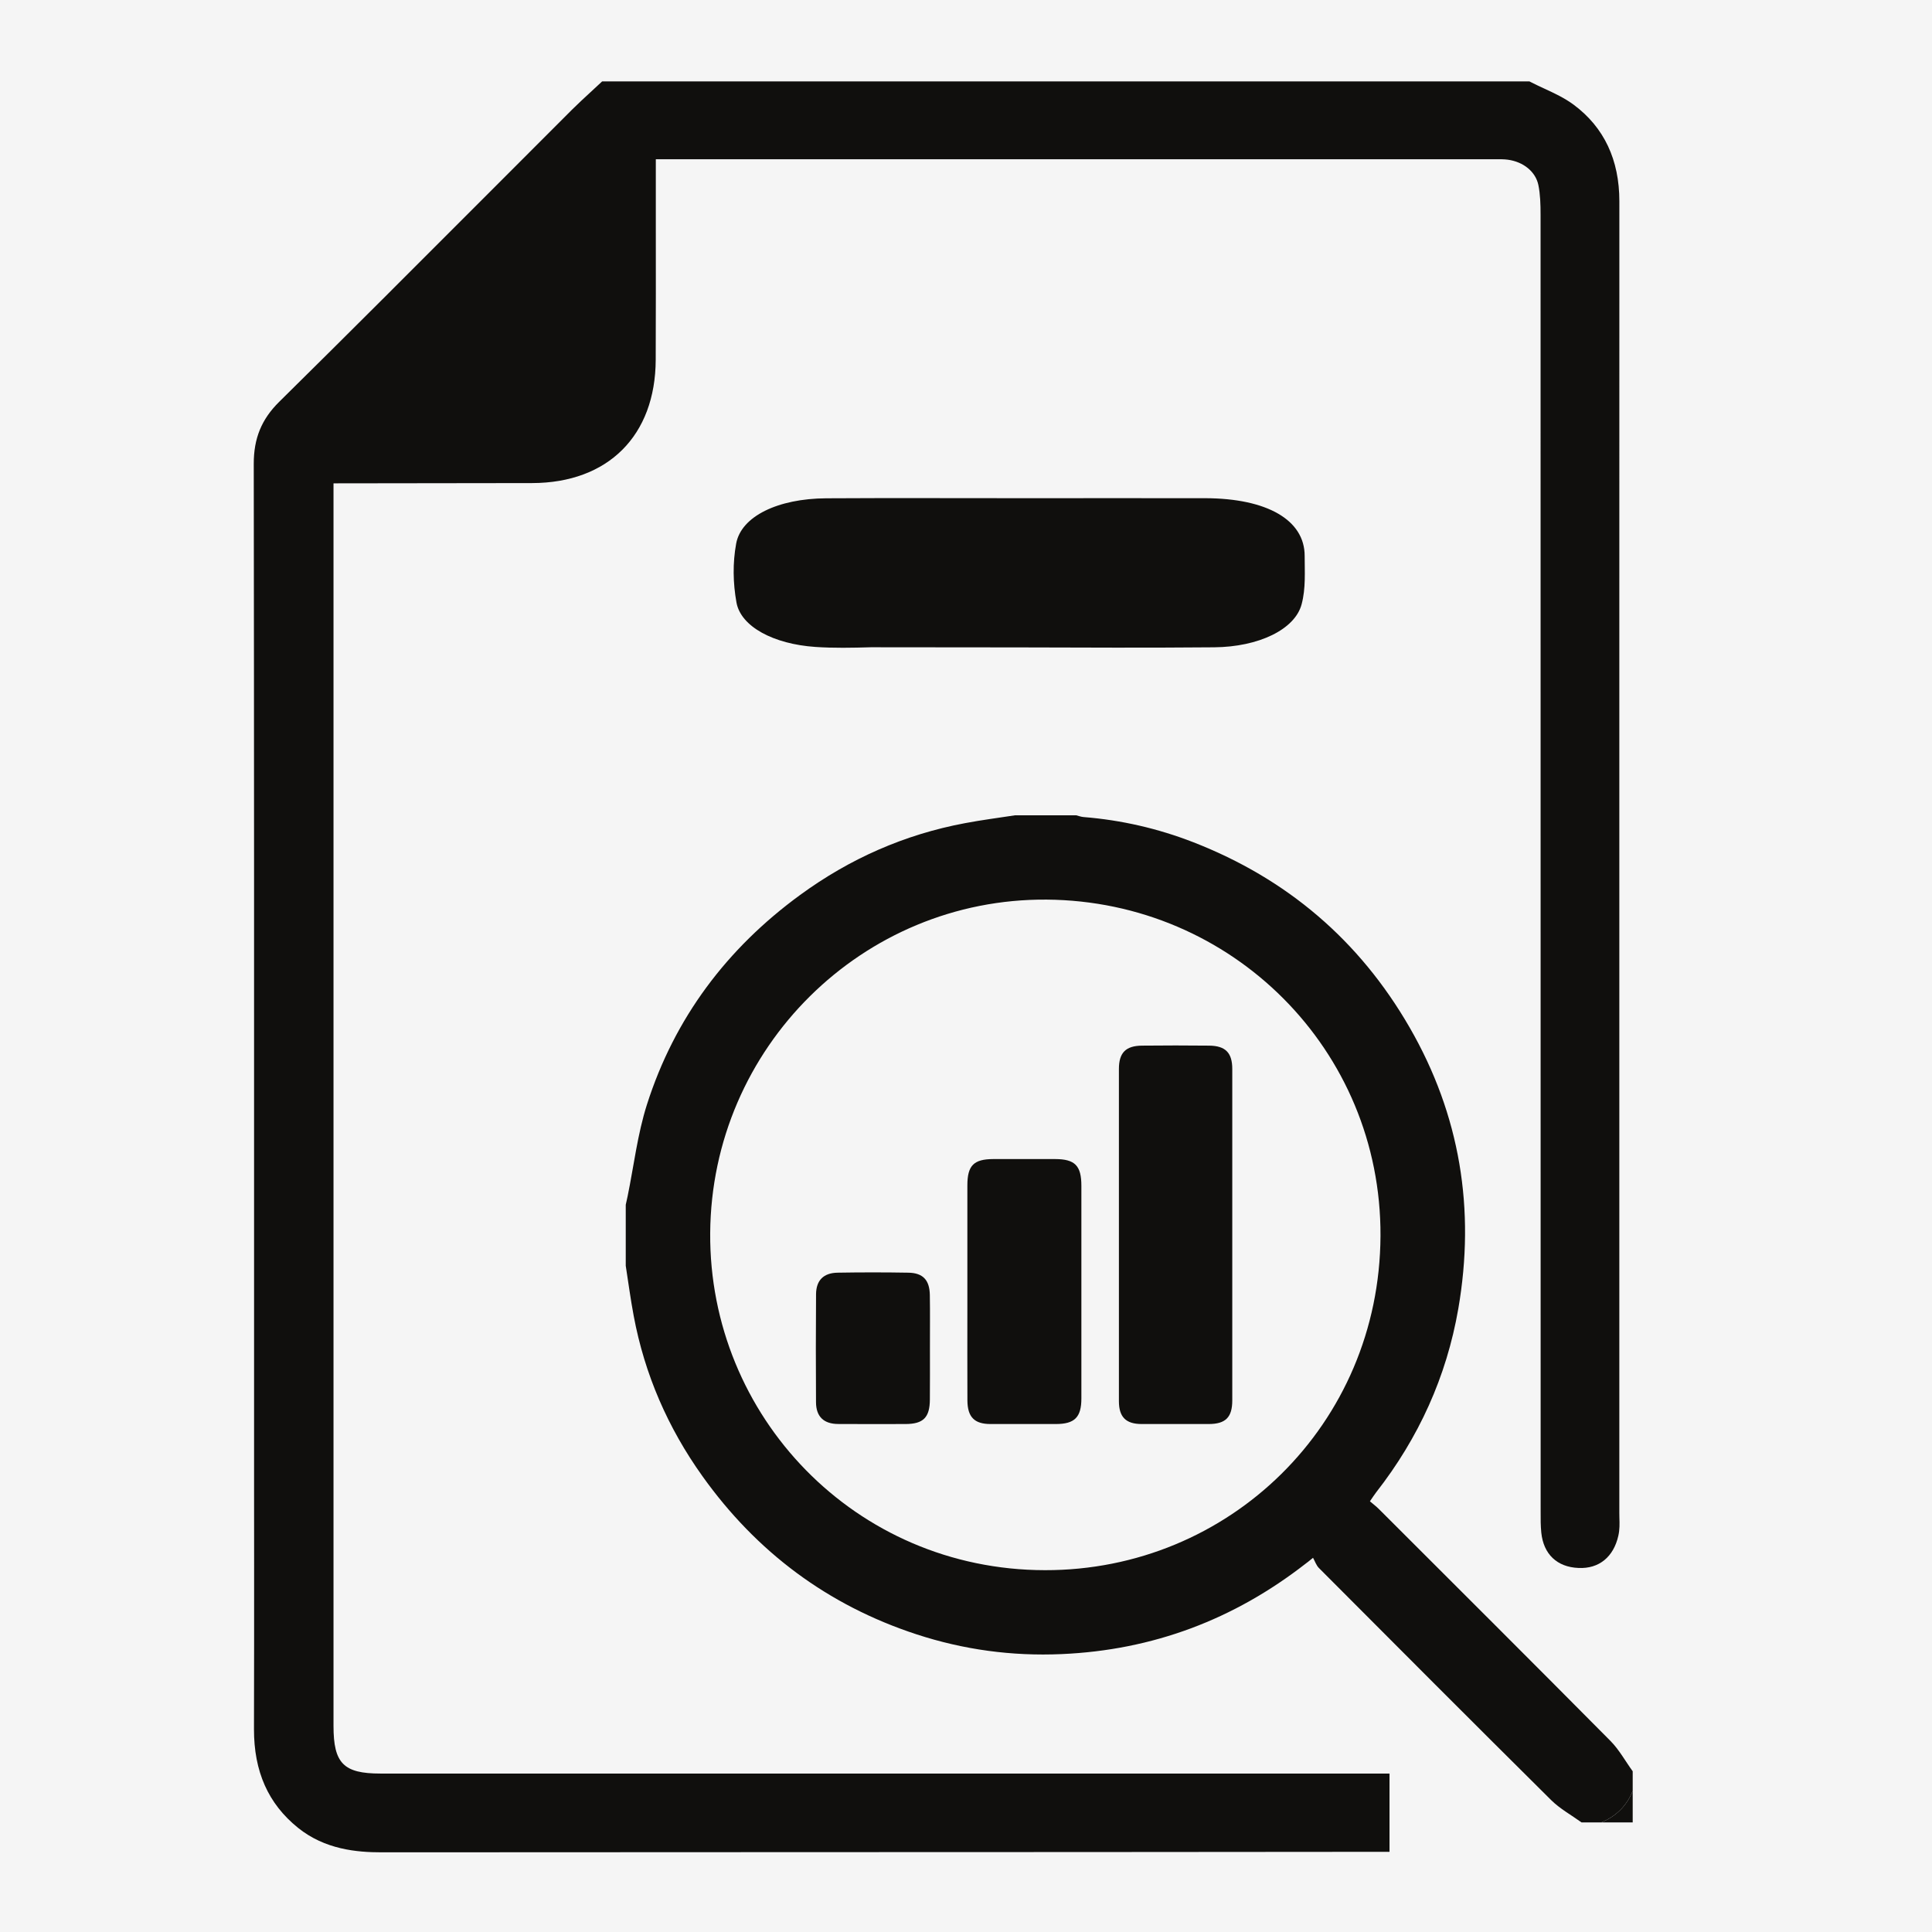
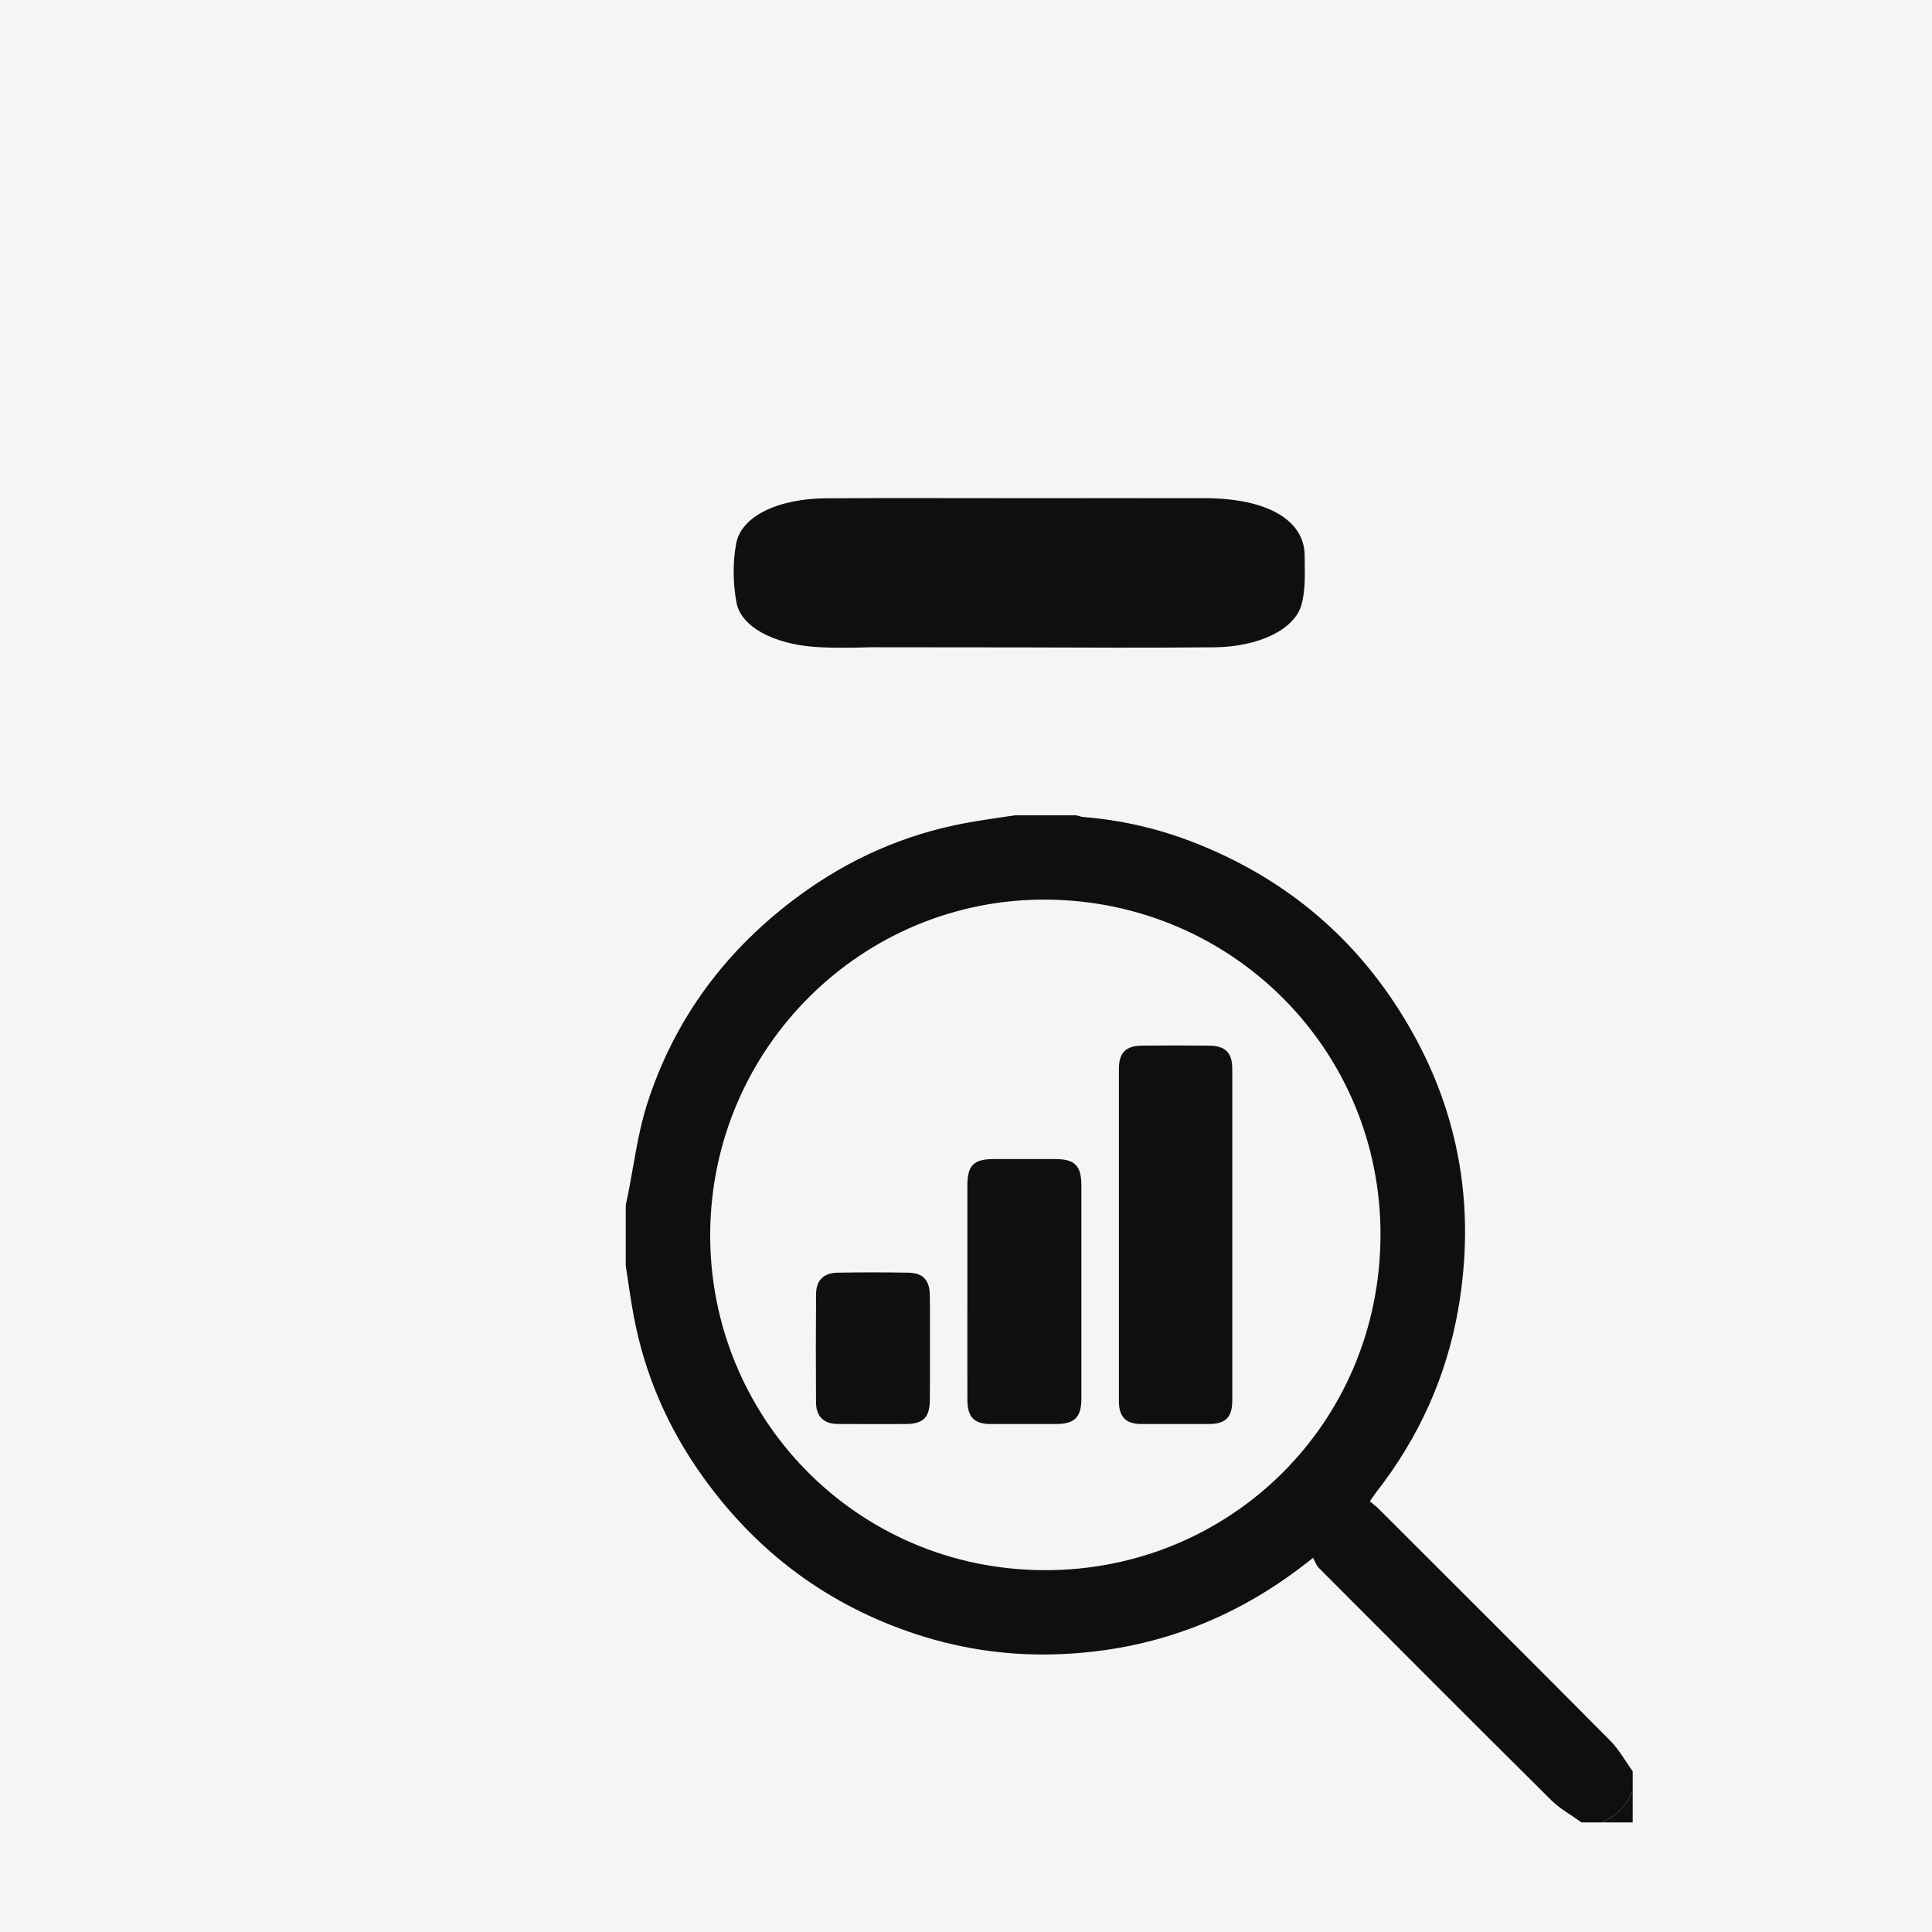
<svg xmlns="http://www.w3.org/2000/svg" width="500" zoomAndPan="magnify" viewBox="0 0 375 375" height="500" preserveAspectRatio="xMidYMid meet" version="1.0">
  <defs>
    <clipPath id="8b2459e83d">
-       <path d="M 49.316 15.168 L 315 15.168 L 315 360 L 49.316 360 Z M 49.316 15.168 " clip-rule="nonzero" />
-     </clipPath>
+       </clipPath>
  </defs>
  <rect x="-37.5" width="450" fill="#ffffff" y="-37.5" height="450" fill-opacity="1" />
  <rect x="-37.5" width="450" fill="#f5f5f5" y="-37.5" height="450" fill-opacity="1" />
  <path fill="#100f0d" d="M 310.797 353.734 C 313.68 352.539 315.738 350.523 316.906 347.625 C 316.906 349.656 316.906 351.699 316.906 353.734 C 314.875 353.734 312.832 353.734 310.797 353.734 " fill-opacity="1" fill-rule="nonzero" />
  <path fill="#100f0d" d="M 203.156 174.613 C 167.441 174.348 138.098 203.344 137.848 239.336 C 137.602 274.855 165.988 304.719 202.82 304.77 C 238.559 304.832 267.797 276.484 267.953 239.875 C 268.113 203.805 239.148 174.887 203.156 174.613 Z M 121.457 245.684 C 121.457 241.73 121.457 237.789 121.457 233.844 C 121.582 233.297 121.707 232.746 121.82 232.191 C 123.039 226.238 123.738 220.129 125.578 214.371 C 130.934 197.586 141.074 184.109 155.301 173.711 C 164.922 166.684 175.566 161.969 187.297 159.777 C 190.523 159.164 193.785 158.75 197.039 158.246 C 200.984 158.246 204.926 158.246 208.871 158.246 C 209.355 158.359 209.832 158.555 210.328 158.59 C 217.648 159.176 224.746 160.809 231.59 163.465 C 249.785 170.539 263.852 182.512 273.605 199.426 C 283.418 216.441 286.387 234.746 283.055 254.023 C 280.773 267.207 275.371 279.082 267.121 289.648 C 266.742 290.137 266.406 290.676 265.902 291.402 C 266.531 291.941 267.141 292.398 267.68 292.941 C 282.664 307.91 297.668 322.863 312.582 337.906 C 314.281 339.621 315.477 341.832 316.906 343.805 C 316.906 345.078 316.906 346.352 316.906 347.625 C 315.738 350.523 313.68 352.539 310.797 353.734 C 309.523 353.734 308.25 353.734 306.98 353.734 C 305 352.301 302.797 351.098 301.082 349.402 C 286 334.438 270.996 319.398 256 304.348 C 255.48 303.824 255.23 303.031 254.859 302.367 C 253.957 303.125 253.695 303.293 253.445 303.488 C 239.504 314.355 223.758 320.289 206.051 321.059 C 196.414 321.484 187.031 320.211 177.898 317.223 C 160.668 311.582 146.84 301.242 136.328 286.504 C 129.637 277.129 125.125 266.773 123.004 255.43 C 122.395 252.199 121.961 248.93 121.457 245.684 " fill-opacity="1" fill-rule="nonzero" />
  <path fill="#100f0d" d="M 239.184 239.82 C 239.184 250.477 239.195 261.141 239.184 271.805 C 239.184 275.094 237.895 276.395 234.625 276.402 C 230.273 276.414 225.914 276.414 221.566 276.402 C 218.523 276.395 217.18 275.031 217.18 271.973 C 217.172 250.477 217.172 228.98 217.18 207.492 C 217.18 204.344 218.488 202.992 221.652 202.957 C 226.004 202.91 230.363 202.91 234.711 202.957 C 237.875 202.992 239.184 204.352 239.184 207.492 C 239.195 218.27 239.184 229.043 239.184 239.82 " fill-opacity="1" fill-rule="nonzero" />
  <path fill="#100f0d" d="M 209.895 250.812 C 209.895 257.684 209.895 264.562 209.895 271.441 C 209.895 275.094 208.586 276.402 204.945 276.402 C 200.707 276.414 196.465 276.414 192.223 276.402 C 189.137 276.395 187.801 275.059 187.773 271.84 C 187.746 265.766 187.766 259.691 187.766 253.617 C 187.766 245.762 187.758 237.91 187.766 230.059 C 187.773 226.23 188.996 224.992 192.77 224.973 C 196.785 224.965 200.789 224.965 204.801 224.973 C 208.656 224.984 209.895 226.246 209.895 230.172 C 209.895 237.055 209.895 243.934 209.895 250.812 " fill-opacity="1" fill-rule="nonzero" />
  <path fill="#100f0d" d="M 180.5 261.82 C 180.5 265.094 180.516 268.355 180.488 271.621 C 180.473 275.148 179.215 276.395 175.75 276.402 C 171.391 276.414 167.043 276.422 162.684 276.395 C 159.906 276.387 158.406 274.98 158.387 272.195 C 158.344 265.199 158.344 258.215 158.395 251.219 C 158.414 248.523 159.836 247.082 162.551 247.027 C 167.129 246.949 171.719 246.949 176.297 247.027 C 179.137 247.07 180.426 248.441 180.48 251.344 C 180.543 254.836 180.488 258.328 180.5 261.82 " fill-opacity="1" fill-rule="nonzero" />
  <g clip-path="url(#8b2459e83d)">
    <path fill="#100f0d" d="M 314.324 294.621 L 314.309 293.648 L 314.309 119 C 314.309 92.348 314.301 65.695 314.316 39.055 C 314.316 31.023 311.355 24.738 305.492 20.359 C 303.699 19.023 301.699 18.098 299.766 17.203 C 298.941 16.824 298.121 16.441 297.324 16.035 L 296.855 15.797 L 116.879 15.797 L 114.57 17.938 C 113.367 19.051 112.156 20.164 110.988 21.324 L 94.617 37.711 C 81.168 51.176 67.723 64.645 54.168 78.016 C 50.766 81.383 49.242 85.09 49.254 90.051 C 49.324 143.383 49.324 196.723 49.316 250.062 L 49.316 288.59 L 49.324 302.418 C 49.324 313.48 49.332 324.535 49.297 335.598 C 49.277 343.848 52.062 350.117 57.836 354.77 C 63.07 358.988 69.25 359.535 74.062 359.535 C 74.07 359.535 74.086 359.535 74.105 359.535 C 101.086 359.516 128.07 359.508 155.043 359.5 C 192.559 359.492 230.07 359.48 267.574 359.438 L 269.703 359.438 L 269.703 344.246 L 73.832 344.246 C 66.688 344.246 64.734 342.266 64.734 335.023 L 64.734 93.816 L 103.289 93.766 C 118.027 93.73 127.223 84.559 127.273 69.828 C 127.309 61.215 127.301 52.602 127.293 43.996 L 127.293 30.91 L 290.297 30.91 C 291.074 30.91 291.887 30.891 292.664 30.996 C 295.734 31.414 298.066 33.352 298.598 35.914 C 298.969 37.719 299.023 39.719 299.023 41.59 L 299.039 292.566 L 299.039 293.48 C 299.031 294.824 299.031 296.16 299.164 297.484 C 299.598 301.676 302.223 304.172 306.387 304.34 C 310.348 304.531 313.195 302.215 314.121 298.078 C 314.395 296.875 314.359 295.68 314.324 294.621 " fill-opacity="1" fill-rule="nonzero" />
  </g>
  <path fill="#100f0d" d="M 253.234 107.902 C 253.242 100.938 245.941 96.727 233.914 96.699 C 221.918 96.684 209.93 96.699 197.934 96.699 C 185.406 96.699 172.879 96.648 160.348 96.719 C 151.004 96.781 143.859 100.203 142.887 105.523 C 142.199 109.293 142.27 113.176 142.949 116.949 C 143.801 121.629 150.137 125.016 158.262 125.57 C 161.809 125.812 165.461 125.738 169.039 125.633 L 197.676 125.66 C 210.336 125.703 222.996 125.75 235.656 125.641 C 244.297 125.57 251.359 122.184 252.648 117.27 C 253.465 114.199 253.234 111.023 253.234 107.902 " fill-opacity="1" fill-rule="nonzero" />
</svg>